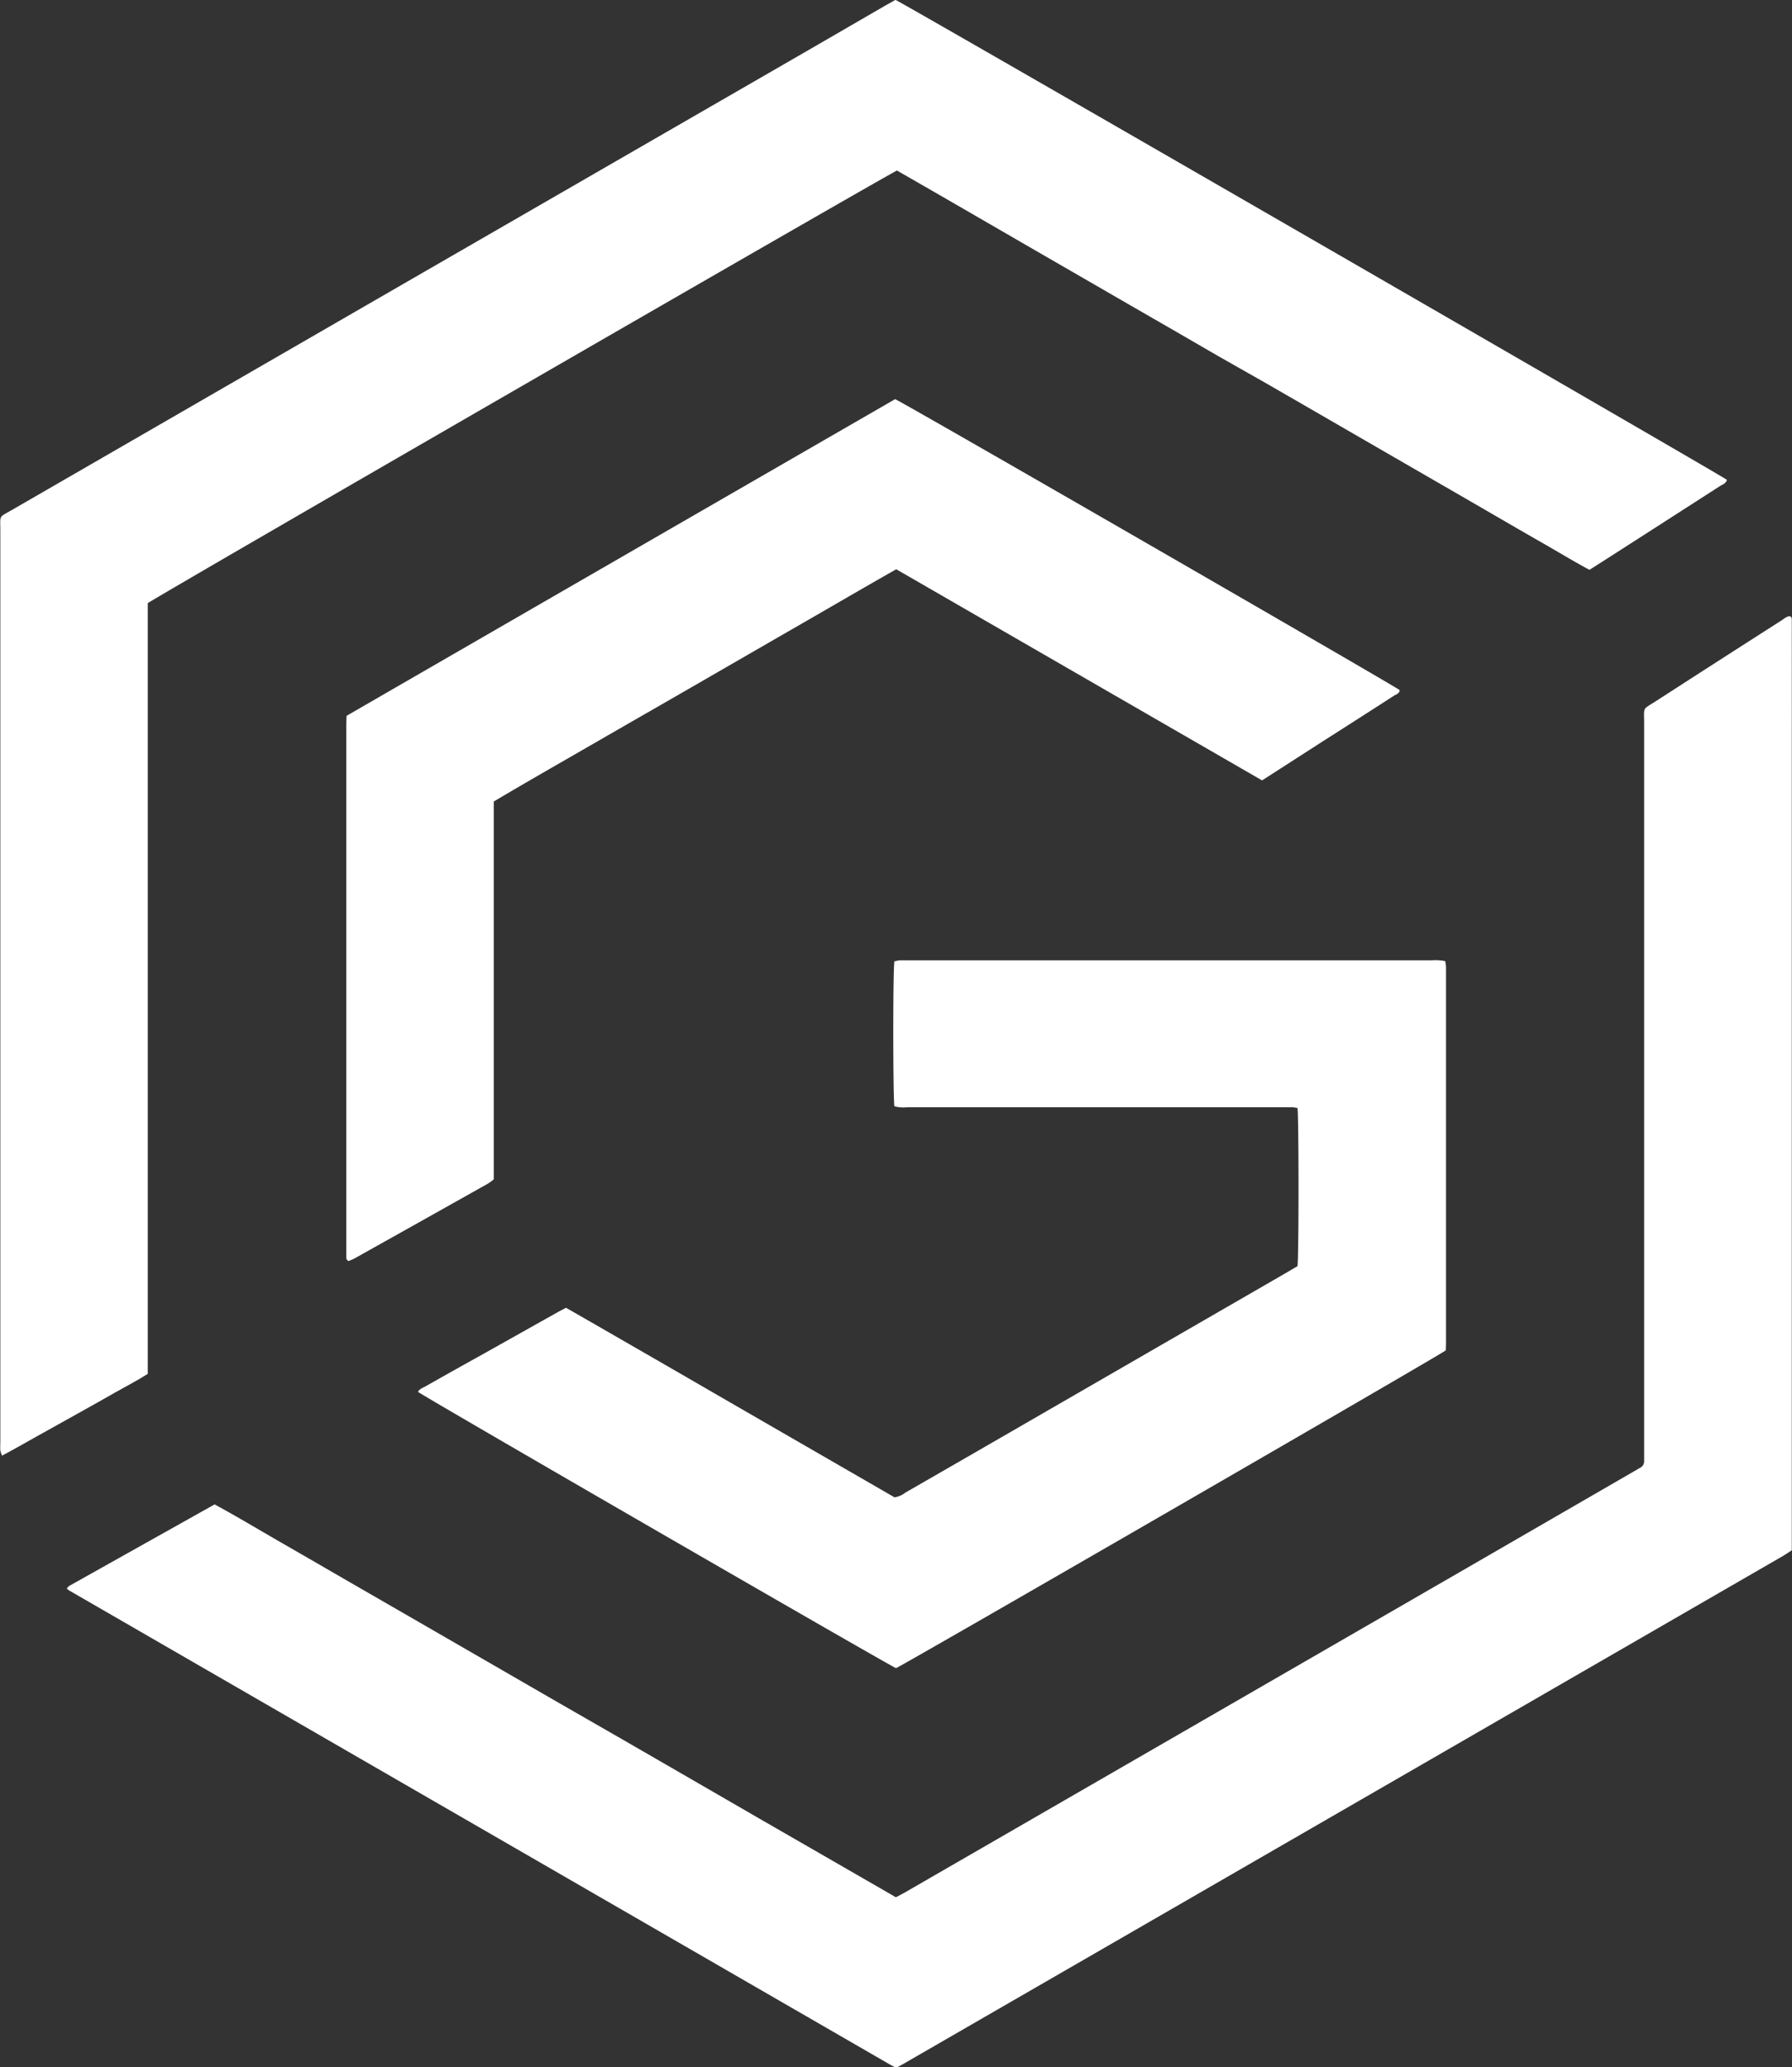
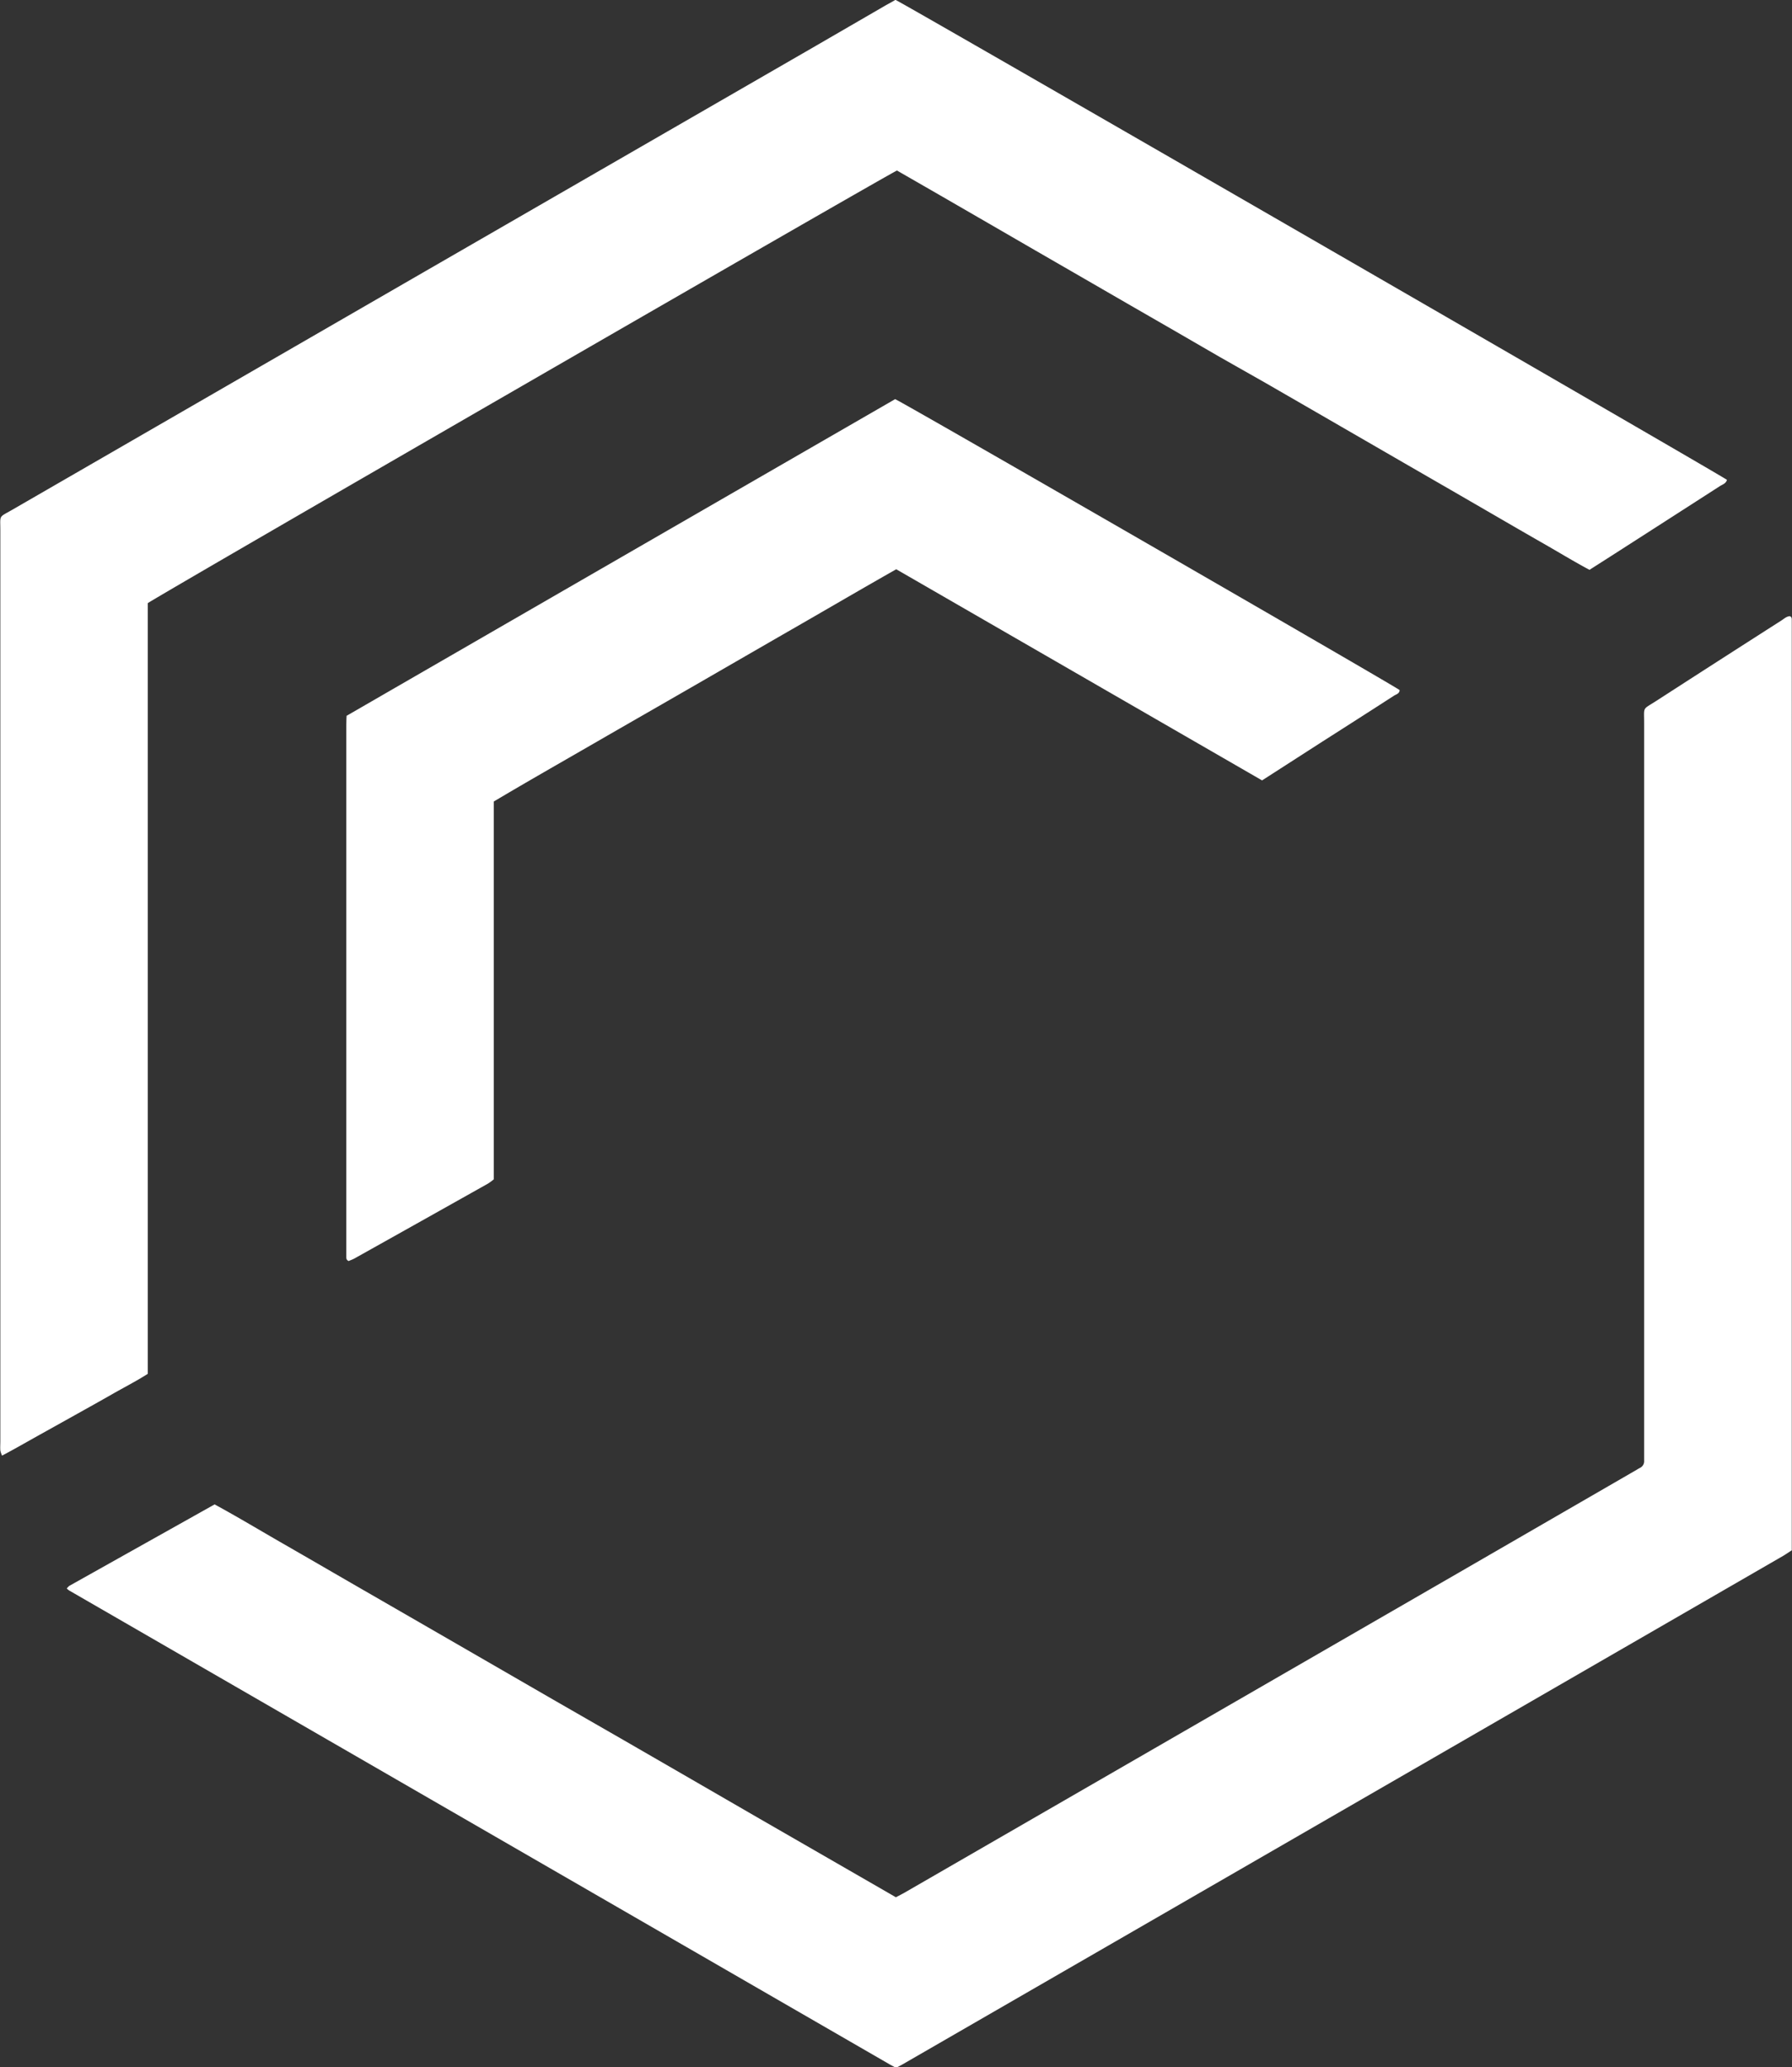
<svg xmlns="http://www.w3.org/2000/svg" id="Слой_1" data-name="Слой 1" viewBox="0 0 426.59 492.19">
  <rect x="0" y="0" width="426.59" height="492.19" fill="#333333" stroke="none" />
  <defs>
    <style>.cls-1{fill:#fff;}</style>
  </defs>
  <title>logo GROSSWELT 2.0 w</title>
  <path class="cls-1" d="M298.72,52c2.1.9,196.39,113.08,197.94,114.28-.22.89-1.08,1.11-1.71,1.52q-12.92,8.32-25.84,16.61l-5.17,3.3c-3.74-2-7.34-4.2-11-6.29s-7.35-4.23-11-6.35l-11-6.37-11-6.35-11-6.36-11-6.36-11-6.35L376,137.07l-11-6.37-11-6.34L343,118l-11-6.35-11-6.37-11-6.36-10.91-6.28c-2.18.92-176.68,101.69-178.35,103,0,6,0,12.15,0,18.3V379.13c-2.83,1.79-5.75,3.28-8.58,4.9s-5.86,3.3-8.79,4.94l-8.59,4.79c-2.85,1.59-5.68,3.23-8.73,4.84a6.09,6.09,0,0,1-.41-1.2c-.06-.72,0-1.44,0-2.16q0-108.47,0-216.94c0-3.72-.46-3,2.73-4.83l95.58-55.21,95.17-54.93q8.63-5,17.25-10C297.13,52.9,298,52.45,298.72,52Z" transform="translate(-85.56 -52.04)" />
  <path class="cls-1" d="M101.46,430.22a3.87,3.87,0,0,1,.59-.61l34.6-19.4c5.52,3,10.87,6.23,16.27,9.33s10.8,6.24,16.2,9.36l16.21,9.35,16.21,9.36,16.2,9.36L234,466.32l16.2,9.36,16.2,9.37,16.21,9.34,16.22,9.35c.74-.39,1.38-.71,2-1.06l59.42-34.31,72.73-42L475.12,402c.27-.16.54-.33.83-.48a1.75,1.75,0,0,0,1-1.74c0-.88,0-1.76,0-2.64q0-86.51,0-173c0-3.94-.46-3.07,2.75-5.14q14.91-9.63,29.87-19.2c.66-.41,1.23-1,2.06-1.06.53.2.46.64.47,1,0,.72,0,1.44,0,2.16V421.14c-.69.44-1.34.89-2,1.29L456.32,453.5l-95.15,54.95L300.29,543.6l-1.17.62h-.36a.86.86,0,0,1-.23-.05c-.43-.23-.85-.45-1.27-.69L102,430.69A2.93,2.93,0,0,1,101.46,430.22Z" transform="translate(-85.56 -52.04)" />
-   <path class="cls-1" d="M298.86,449.2c-2.76-1.29-112.23-64.57-113.79-65.78.34-.68,1-.9,1.63-1.23q6.88-3.9,13.81-7.74l17.8-10c.62-.35,1.26-.65,2-1.05q19.65,11.28,39.25,22.64l38.93,22.48a5.13,5.13,0,0,0,2.55-1.09q16.43-9.45,32.84-18.94l57.14-33,3.41-2c.33-2.23.32-35.5,0-37.65a12.12,12.12,0,0,0-1.31-.19c-.8,0-1.6,0-2.4,0H301.47a7.76,7.76,0,0,1-3-.23c-.33-1.94-.37-32,0-34.51.4-.07.84-.2,1.28-.24.64,0,1.28,0,1.92,0H426.39a12.22,12.22,0,0,1,3.21.19c.07.49.17.94.19,1.4,0,.64,0,1.28,0,1.92q0,43.31,0,86.62c0,1,0,1.91-.06,2.74C428.2,374.76,301.45,448,298.86,449.2Z" transform="translate(-85.56 -52.04)" />
  <path class="cls-1" d="M386,237.84l-87.09-50.27c-8,4.54-15.95,9.19-23.91,13.77s-16.07,9.27-24.11,13.91S234.93,224.42,227,229,211,238.17,203.1,242.87v89.95a12.88,12.88,0,0,1-1.35,1q-15.9,8.94-31.81,17.84c-.47.26-1,.43-1.38.61-.63-.28-.55-.73-.56-1.1,0-.72,0-1.44,0-2.16V225.66c0-1,0-2.06.07-3.2q65.4-37.78,130.58-75.39c1.91.77,118.21,67.87,120.09,69.26,0,.8-.74,1-1.24,1.28q-8.57,5.53-17.16,11l-11.9,7.66Z" transform="translate(-85.56 -52.04)" />
</svg>